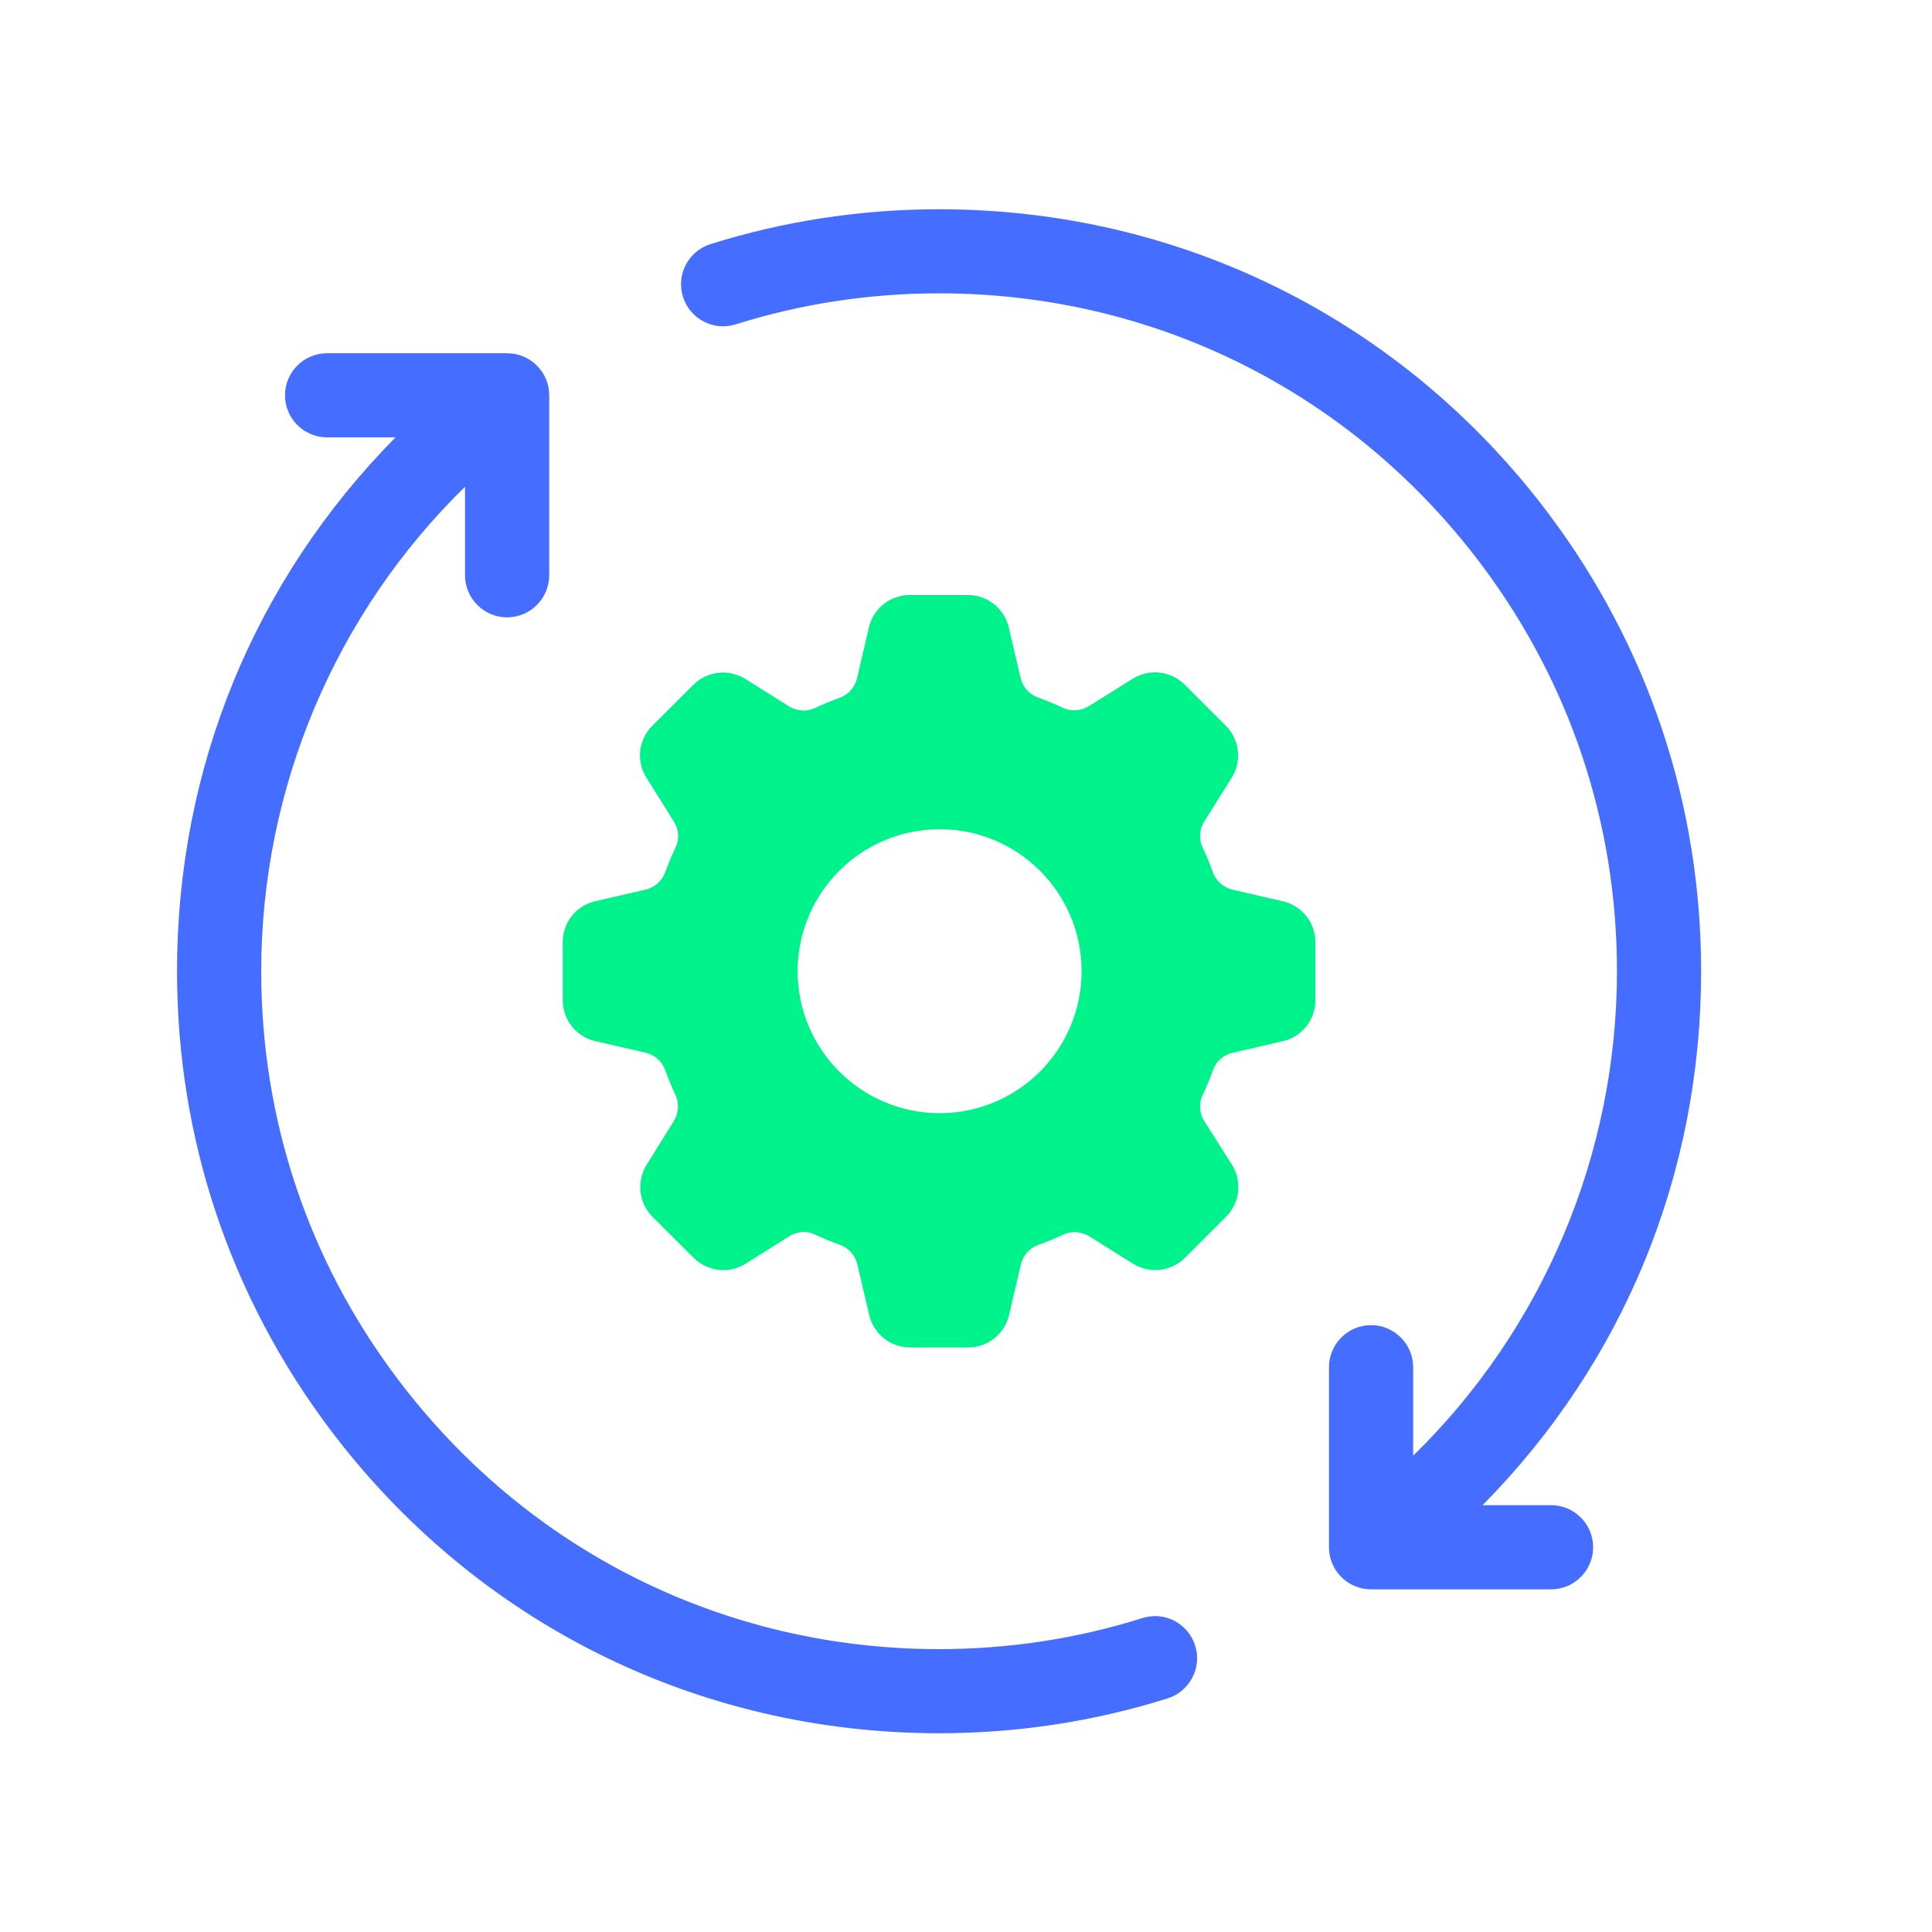
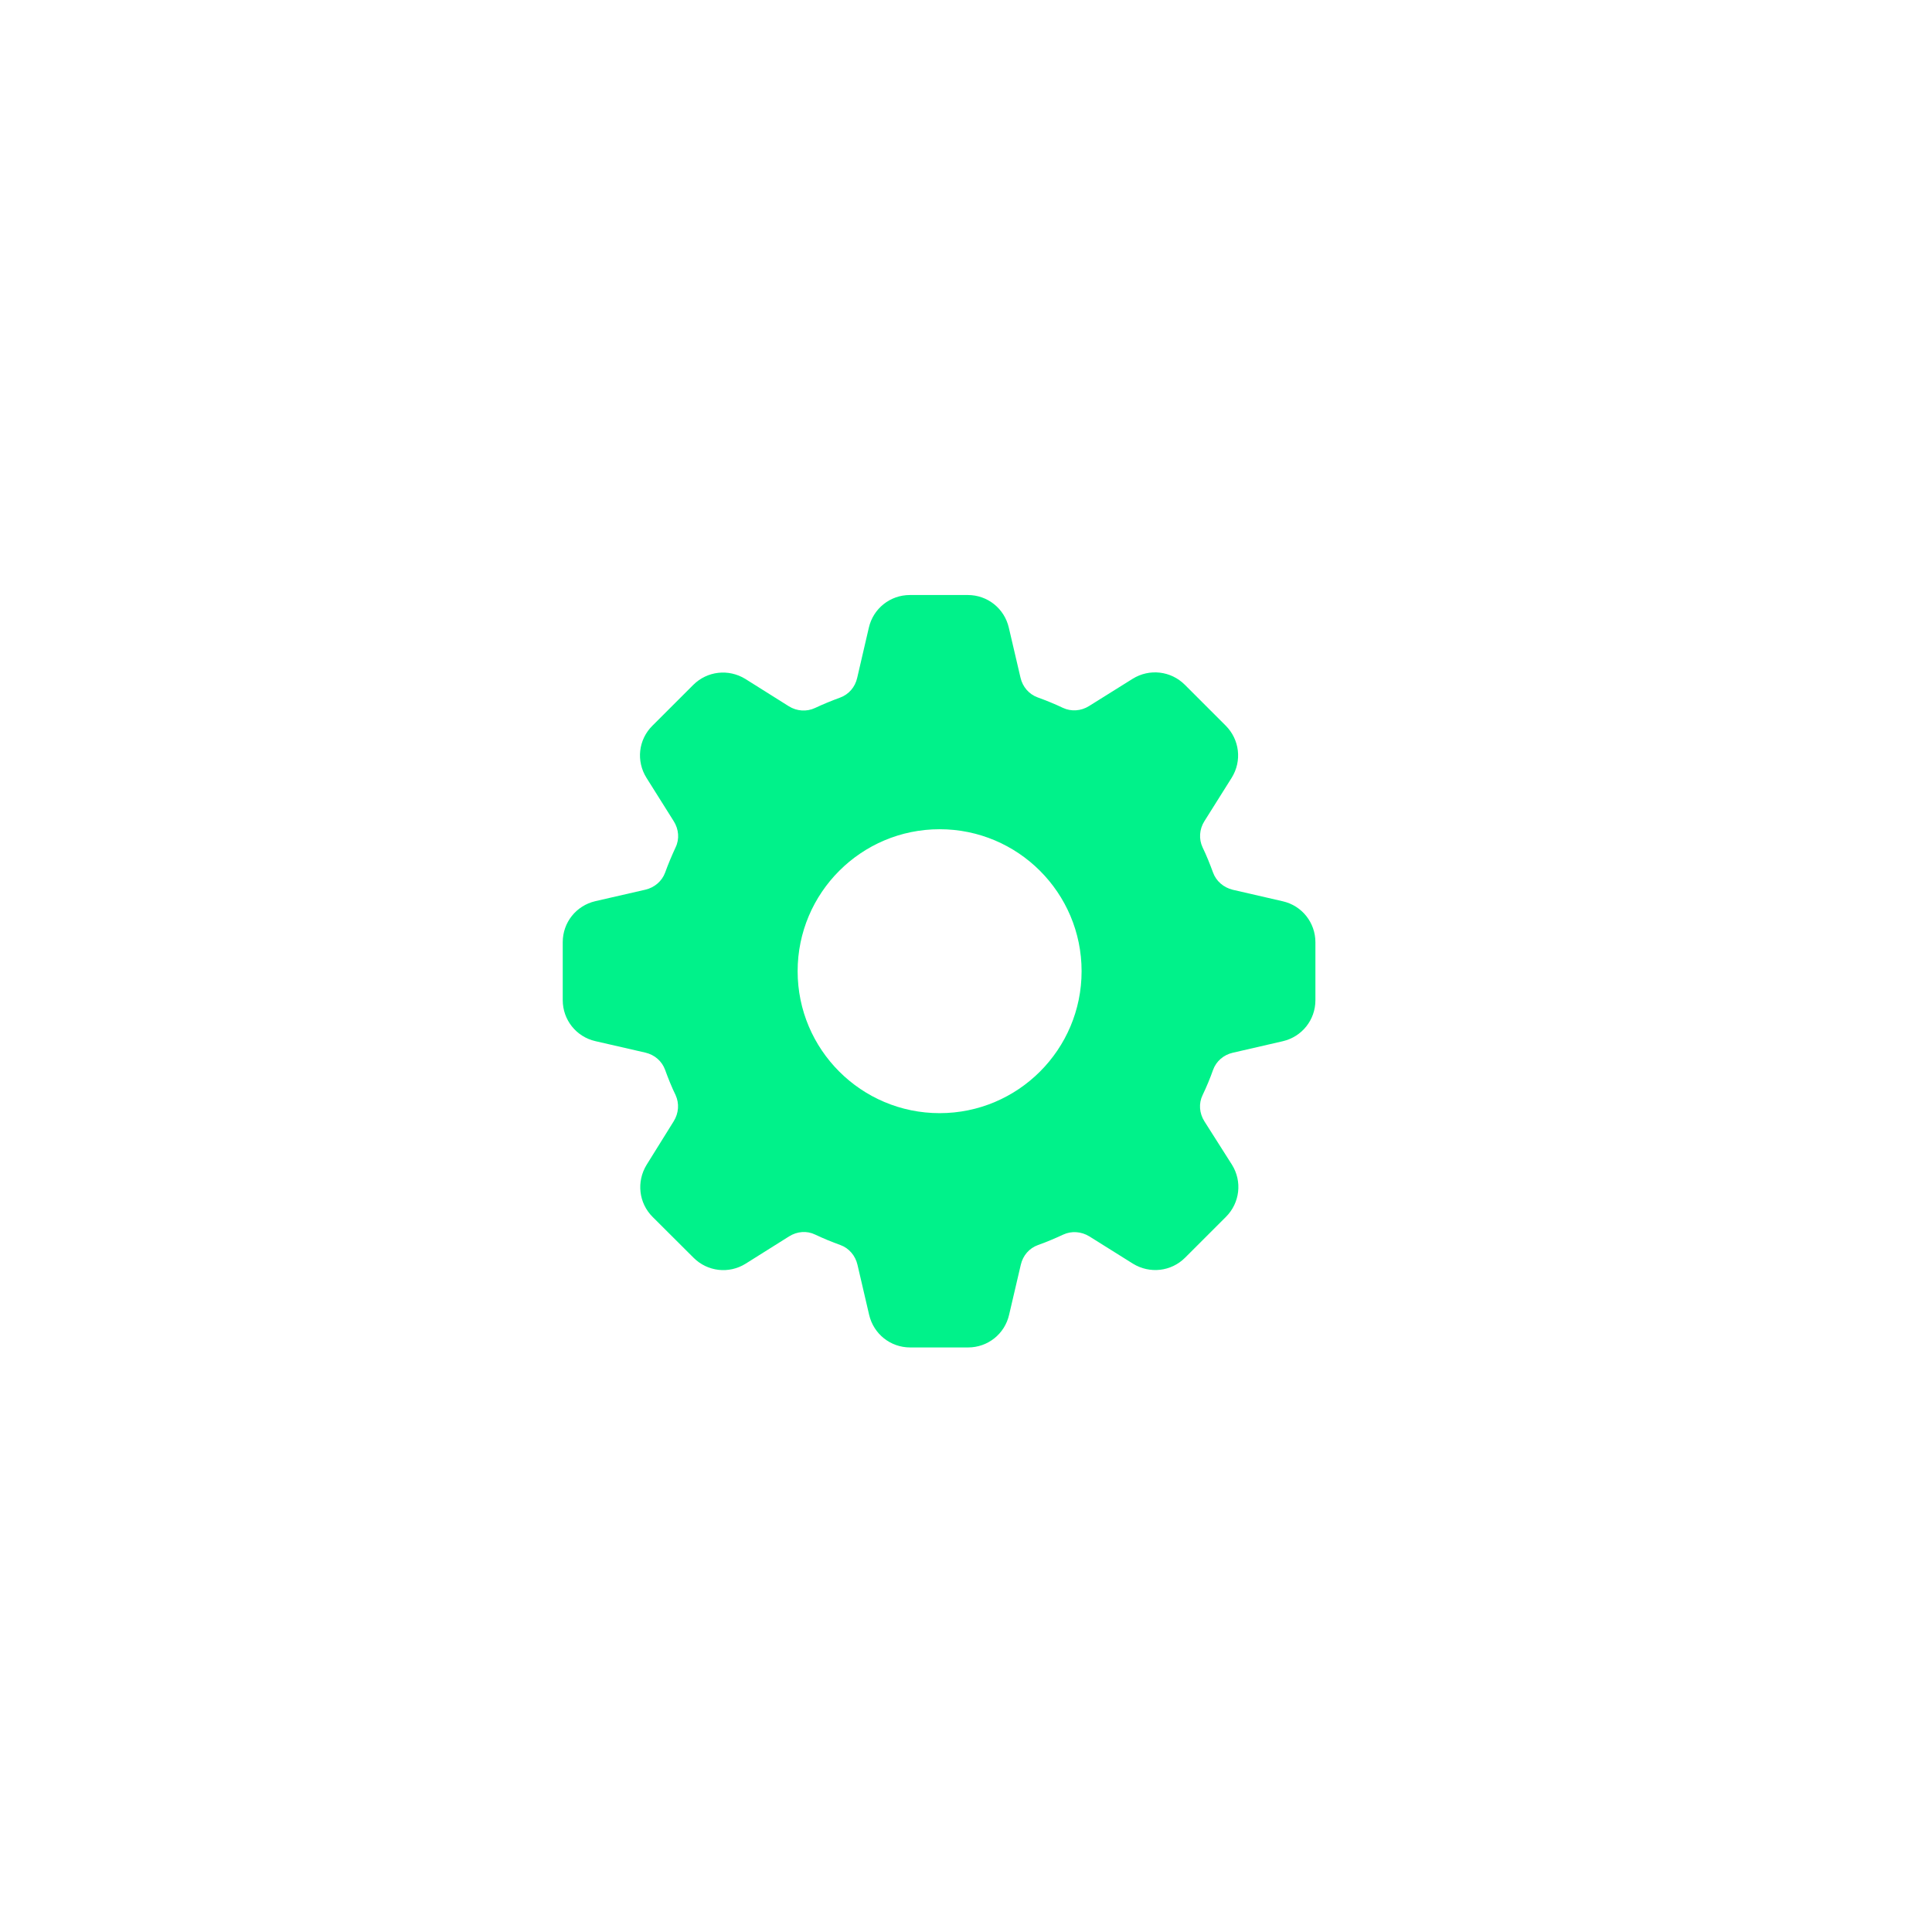
<svg xmlns="http://www.w3.org/2000/svg" width="48px" height="48px" viewBox="0 0 48 48" version="1.1">
  <title>Techtura-icon-3</title>
  <g id="Page-1" stroke="none" stroke-width="1" fill="none" fill-rule="evenodd">
    <g id="Extra-Large-Copy" transform="translate(-1498, -860)">
      <g id="Group-15" transform="translate(1177.185, 865.199)">
        <g id="Group" transform="translate(325.213, 0)">
          <path d="M22.474,18.93 C22.474,16.983 20.894,15.403 18.947,15.403 C17,15.403 15.419,16.983 15.419,18.93 C15.419,20.877 17,22.457 18.947,22.457 C20.894,22.457 22.474,20.877 22.474,18.93 L22.474,18.93 Z M26.209,23.737 C26.47,24.154 26.406,24.687 26.061,25.033 L25.045,26.048 C24.699,26.394 24.167,26.453 23.75,26.197 L22.667,25.519 C22.466,25.395 22.222,25.379 22.018,25.474 C21.814,25.569 21.605,25.657 21.39,25.734 C21.175,25.811 21.016,25.992 20.963,26.225 L20.673,27.466 C20.564,27.943 20.144,28.278 19.654,28.278 L18.215,28.278 C17.724,28.278 17.306,27.943 17.195,27.466 L16.906,26.225 C16.854,25.996 16.694,25.811 16.483,25.734 C16.268,25.657 16.056,25.569 15.855,25.474 C15.651,25.374 15.407,25.392 15.206,25.519 L14.127,26.197 C13.711,26.457 13.177,26.394 12.832,26.048 L11.816,25.035 C11.47,24.69 11.411,24.158 11.667,23.74 L12.341,22.657 C12.465,22.456 12.482,22.216 12.387,22.008 C12.287,21.804 12.203,21.592 12.126,21.38 C12.049,21.168 11.869,21.007 11.636,20.953 L10.394,20.668 C9.917,20.559 9.583,20.138 9.583,19.648 L9.583,18.209 C9.583,17.719 9.917,17.3 10.394,17.19 L11.636,16.905 C11.864,16.852 12.049,16.692 12.126,16.482 C12.203,16.269 12.292,16.059 12.387,15.853 C12.486,15.649 12.468,15.405 12.341,15.204 L11.663,14.125 C11.403,13.709 11.462,13.176 11.812,12.83 L12.825,11.818 C13.171,11.472 13.703,11.412 14.12,11.669 L15.199,12.347 C15.4,12.473 15.644,12.487 15.848,12.392 C16.052,12.297 16.264,12.209 16.476,12.132 C16.688,12.054 16.847,11.874 16.899,11.641 L17.188,10.396 C17.297,9.919 17.718,9.584 18.208,9.584 L19.647,9.584 C20.137,9.584 20.556,9.919 20.666,10.396 L20.956,11.637 C21.008,11.866 21.168,12.05 21.383,12.128 C21.595,12.205 21.806,12.29 22.011,12.388 C22.215,12.483 22.459,12.469 22.66,12.342 L23.743,11.665 C24.159,11.407 24.692,11.468 25.038,11.813 L26.054,12.829 C26.4,13.175 26.463,13.707 26.203,14.124 L25.525,15.203 C25.398,15.404 25.384,15.648 25.479,15.852 C25.578,16.056 25.662,16.268 25.74,16.48 C25.817,16.692 26,16.851 26.23,16.907 L27.472,17.193 C27.948,17.301 28.283,17.722 28.283,18.212 L28.283,19.651 C28.283,20.141 27.948,20.56 27.472,20.67 L26.23,20.956 C26.001,21.008 25.817,21.168 25.74,21.383 C25.665,21.595 25.577,21.806 25.479,22.011 C25.38,22.215 25.398,22.459 25.525,22.66 L26.209,23.737 Z" id="Fill-5" fill="#00F28A" />
-           <path d="M34.137,32.196 L32.437,32.196 C35.945,28.645 37.866,23.971 37.866,18.932 C37.866,14.797 36.555,10.865 34.075,7.562 C30.463,2.757 24.944,0 18.933,0 C16.995,0 15.084,0.291 13.254,0.866 C12.987,0.95 12.768,1.134 12.639,1.382 C12.511,1.63 12.487,1.912 12.571,2.176 C12.655,2.444 12.839,2.662 13.087,2.791 C13.334,2.919 13.616,2.944 13.881,2.859 C15.506,2.348 17.206,2.089 18.933,2.089 C24.278,2.089 29.187,4.543 32.402,8.822 C34.609,11.76 35.775,15.257 35.775,18.93 C35.775,23.476 33.939,27.816 30.712,30.967 L30.712,28.77 C30.712,28.193 30.242,27.724 29.666,27.724 C29.089,27.724 28.62,28.193 28.62,28.77 L28.62,33.242 C28.62,33.819 29.089,34.288 29.666,34.288 L34.137,34.288 C34.714,34.288 35.183,33.819 35.183,33.242 C35.183,32.665 34.714,32.196 34.137,32.196" id="Fill-6" fill="#456DFF" />
-           <path d="M25.296,35.685 C25.122,35.135 24.536,34.826 23.985,35.002 C22.362,35.513 20.662,35.773 18.933,35.773 C13.588,35.773 8.679,33.319 5.465,29.039 C3.258,26.107 2.092,22.612 2.092,18.931 C2.092,14.39 3.927,10.05 7.155,6.895 L7.155,9.093 C7.155,9.67 7.624,10.139 8.201,10.139 C8.777,10.139 9.247,9.67 9.247,9.093 L9.247,4.622 C9.247,4.045 8.777,3.577 8.201,3.577 L3.729,3.577 C3.152,3.577 2.683,4.045 2.683,4.622 C2.683,5.199 3.152,5.667 3.729,5.667 L5.429,5.667 C1.921,9.218 0,13.893 0,18.931 C0,23.067 1.311,26.997 3.791,30.3 C7.403,35.106 12.922,37.863 18.933,37.863 C20.872,37.863 22.783,37.572 24.613,36.997 C25.163,36.822 25.469,36.234 25.296,35.685 Z" id="Fill-7" fill="#456DFF" />
        </g>
      </g>
    </g>
  </g>
</svg>